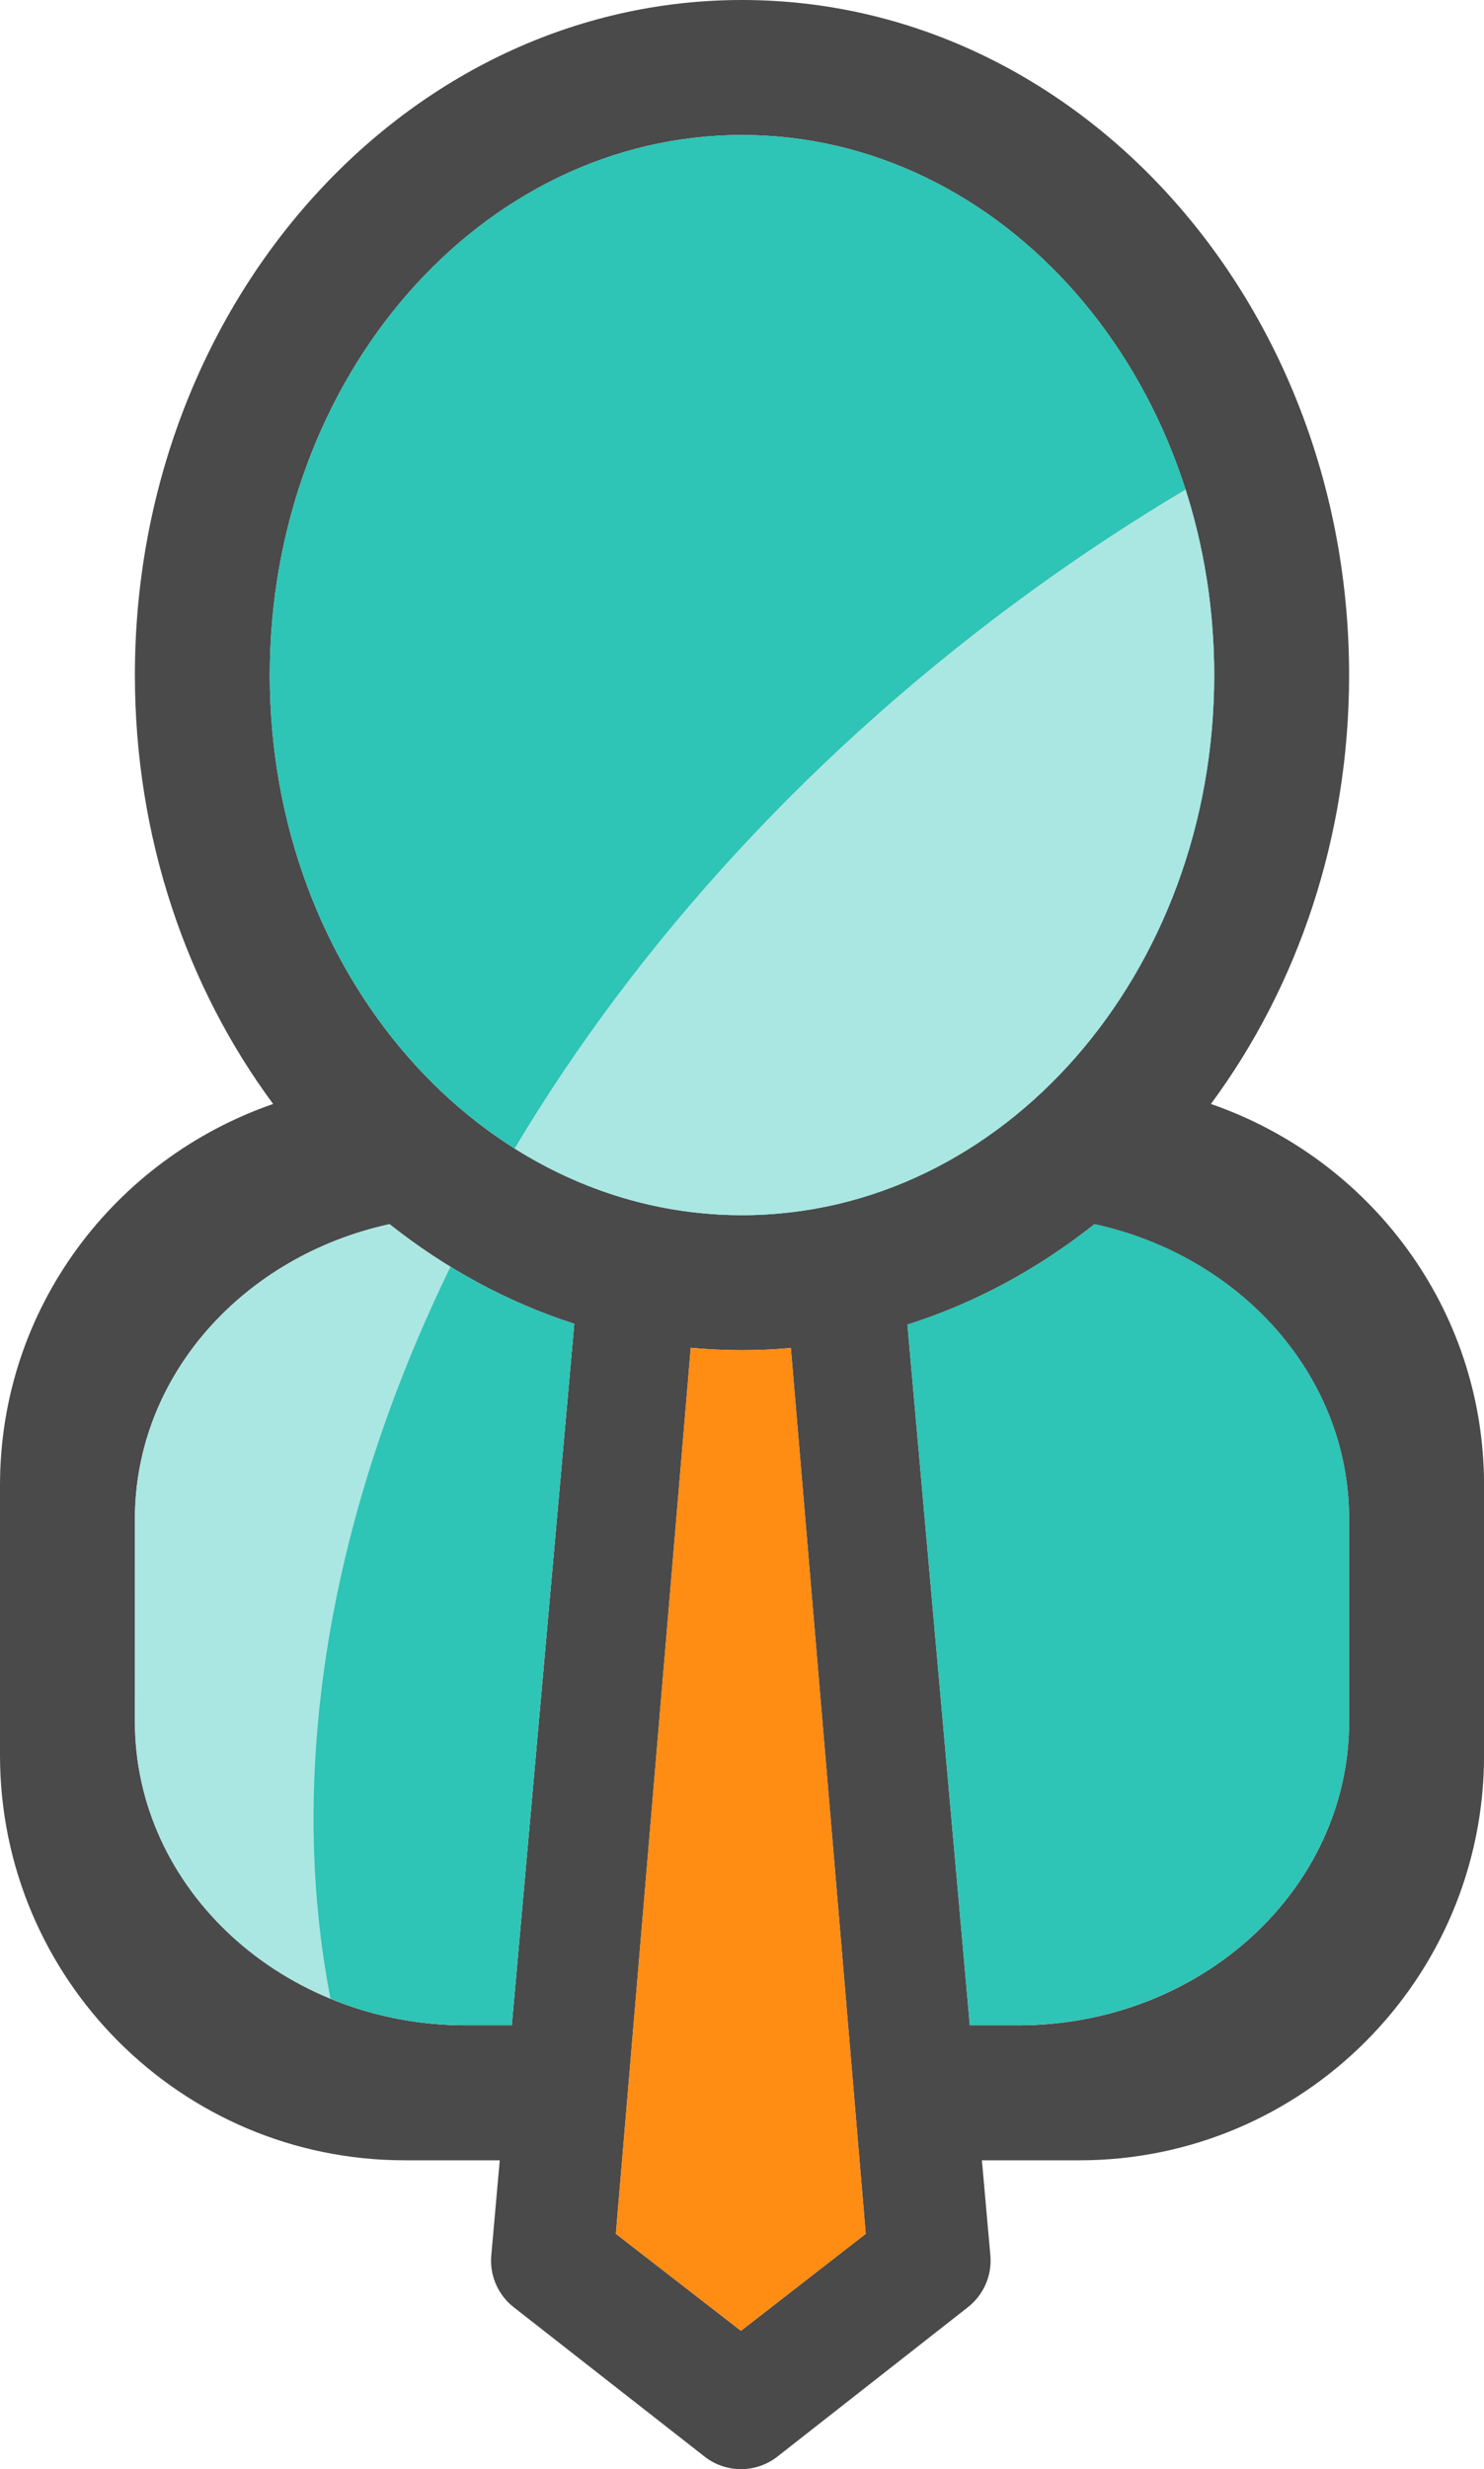
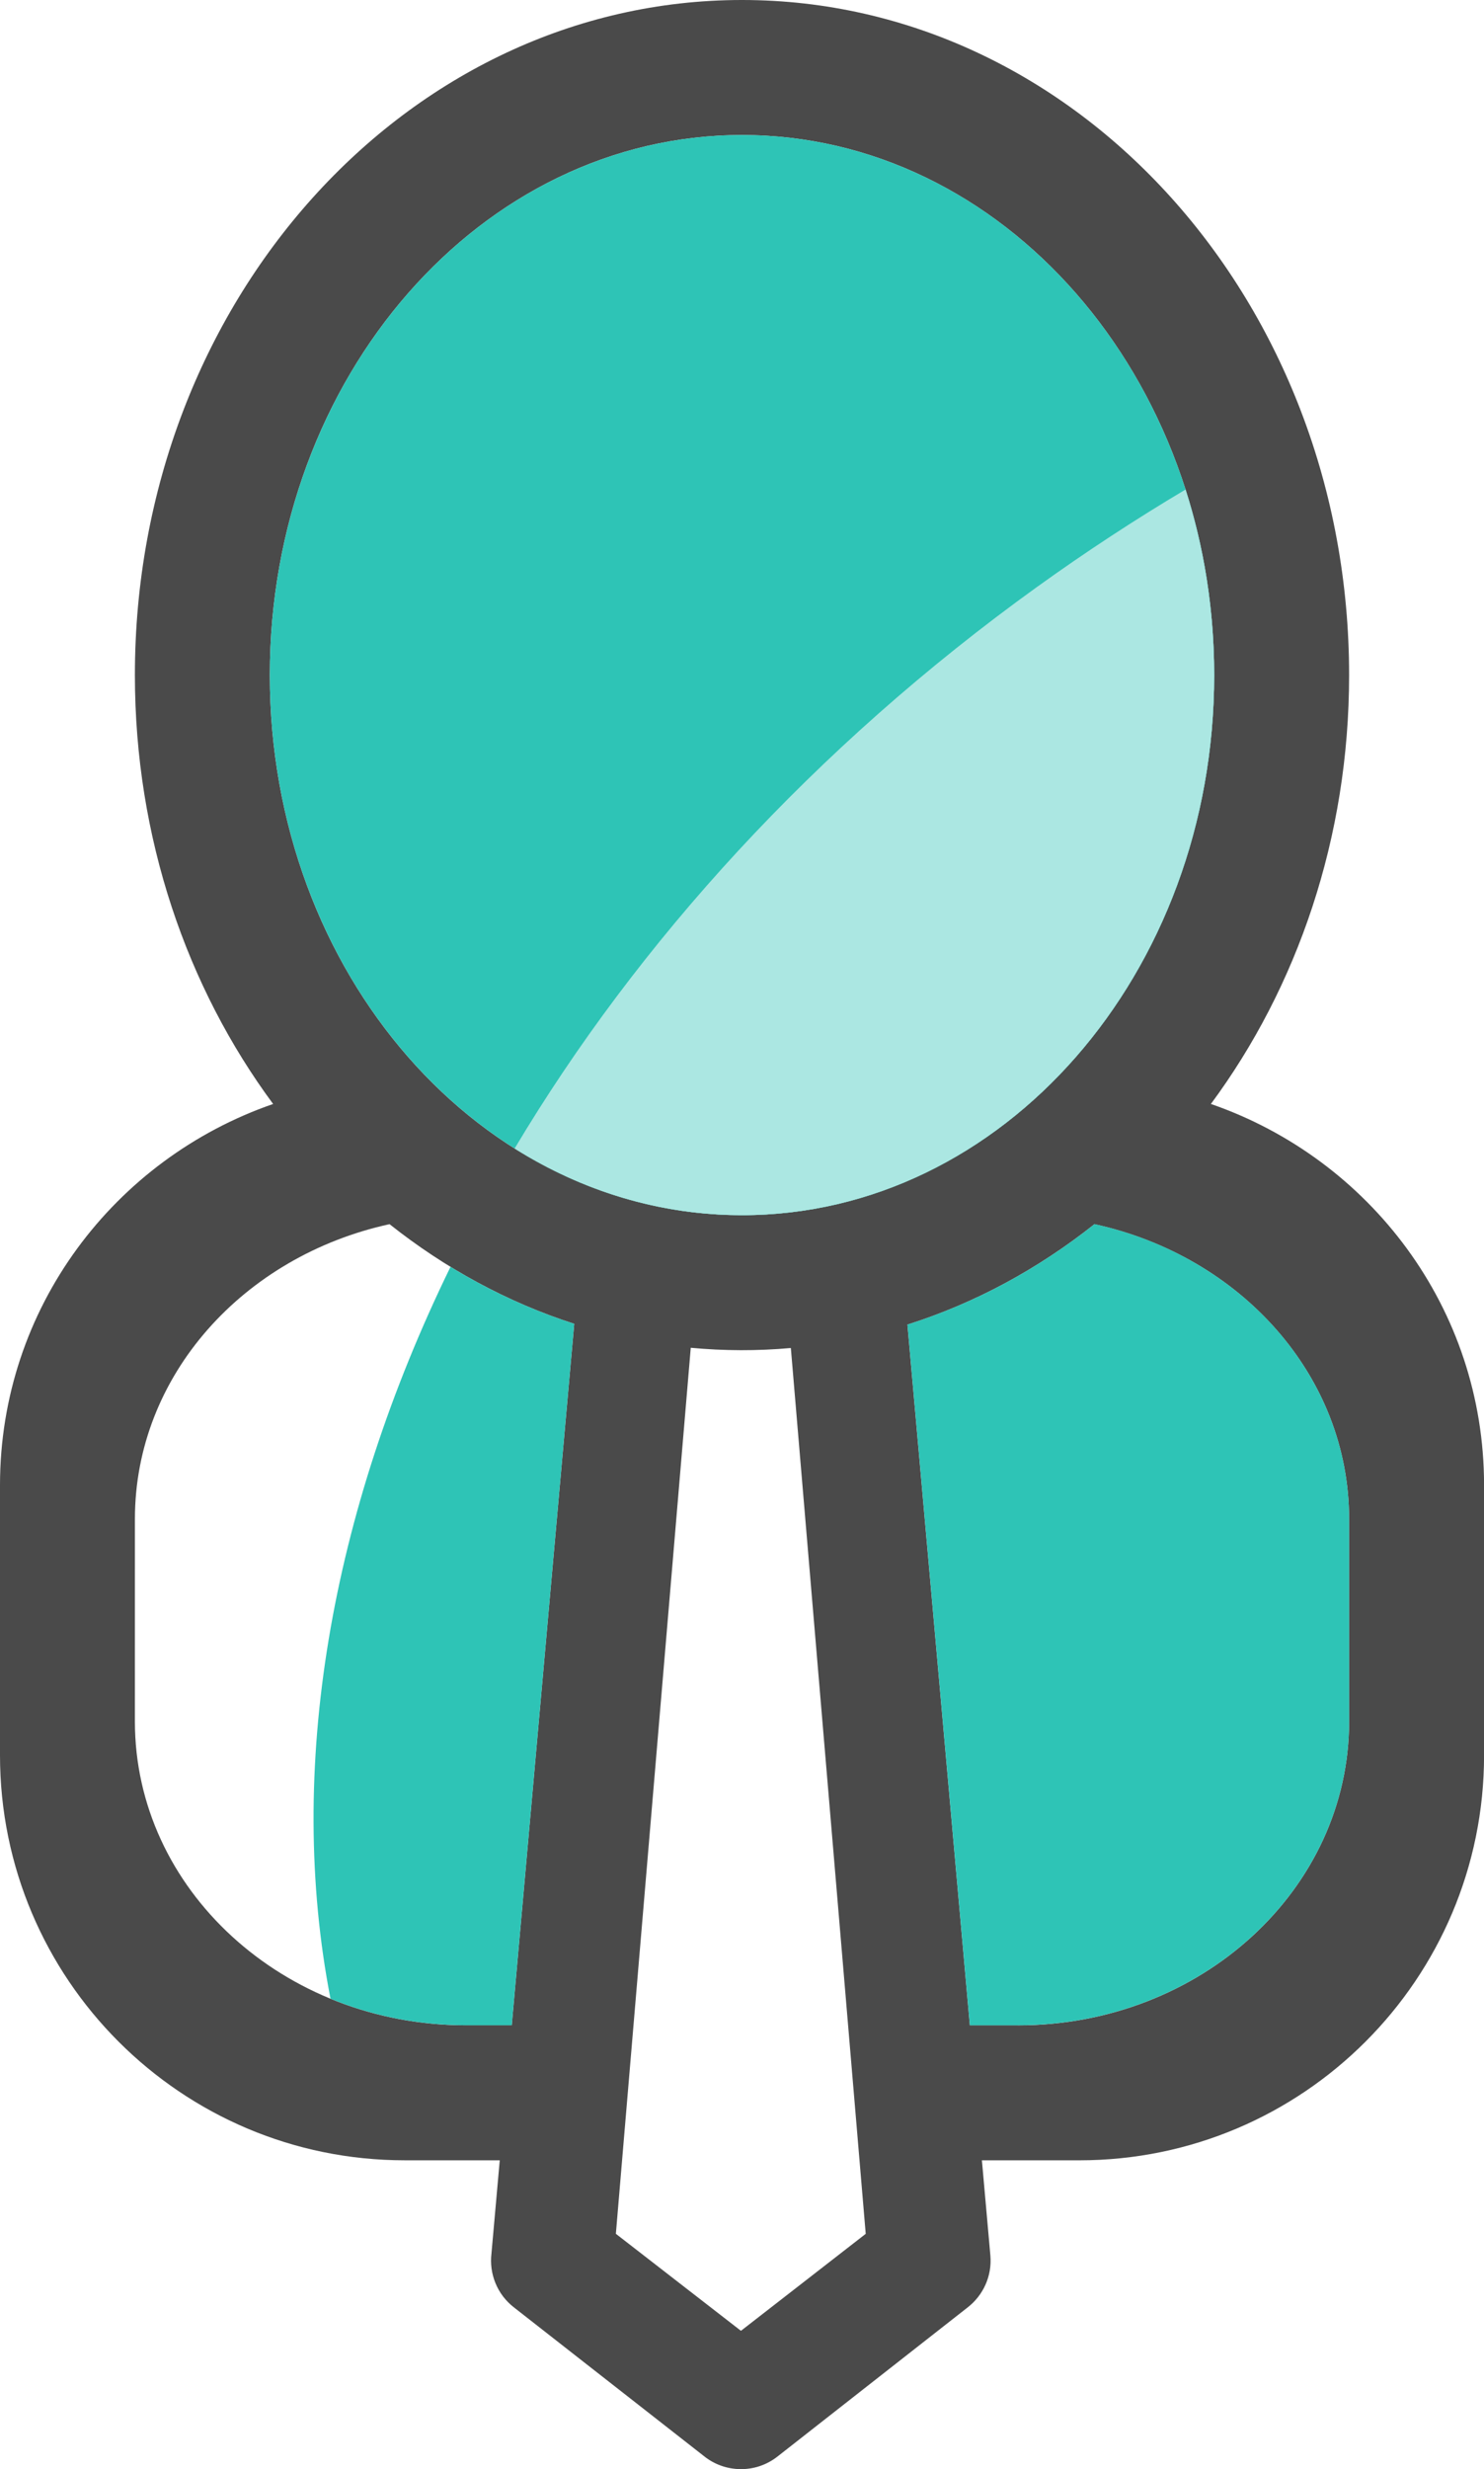
<svg xmlns="http://www.w3.org/2000/svg" id="Calque_2" viewBox="0 0 83.146 138.23">
  <g id="Charte_graphique">
    <path d="M67.844,61.804c4.835-6.531,7.744-14.894,7.744-24.01C75.588,16.924,60.36,0,41.573,0,22.787-.001,7.558,16.925,7.558,37.794c.001,9.116,2.911,17.479,7.745,24.01-8.881,3.069-15.303,11.414-15.303,21.343v15.115c0,12.522,10.155,22.678,22.677,22.678h5.323l-.465,5.223c-.132,1.112.303,2.264,1.25,3.004l10.642,8.322c1.172.954,2.887,1.009,4.129.039l10.672-8.362c.852-.667,1.361-1.737,1.261-2.895l-.475-5.33h5.459c12.522,0,22.676-10.155,22.676-22.675v-15.12c0-9.928-6.422-18.272-15.303-21.342ZM15.117,37.794c0-16.697,11.845-30.235,26.455-30.235,14.612,0,26.456,13.538,26.456,30.235,0,16.697-11.844,30.235-26.456,30.235-14.61-.001-26.455-13.537-26.455-30.235ZM28.673,113.381l-2.561-0c-10.247,0-18.554-7.614-18.554-17.005l.001-11.34c0-8.034,6.096-14.723,14.267-16.503,3.106,2.464,6.593,4.372,10.347,5.579l-3.5,39.268ZM41.514,130.486l-7.008-5.431,4.196-49.602c1.864.175,3.744.18,5.608.013l4.195,49.591-6.991,5.429ZM57.035,113.383l-2.697-0-3.496-39.227c3.804-1.204,7.336-3.128,10.478-5.622,8.171,1.779,14.267,8.469,14.267,16.504l.001,11.337c0,9.393-8.308,17.01-18.553,17.01Z" style="fill:#4a4a4a; fill-rule:evenodd;" />
    <path d="M41.573,7.559c-14.611,0-26.455,13.537-26.455,30.235,0,16.698,11.846,30.234,26.455,30.235,14.612,0,26.456-13.538,26.456-30.235,0-16.697-11.844-30.235-26.456-30.235Z" style="fill:#2ec4b6; fill-rule:evenodd;" />
    <path d="M58.103,32.858c-12.488,8.991-22.381,19.897-29.27,31.439,3.779,2.378,8.121,3.733,12.74,3.733,14.612,0,26.456-13.538,26.456-30.235,0-3.651-.566-7.151-1.604-10.391-2.812,1.673-5.591,3.489-8.322,5.455Z" style="fill:#abe7e2; fill-rule:evenodd;" />
-     <path d="M38.702,75.454l-4.196,49.602,7.008,5.431,6.991-5.429-4.195-49.591c-1.864.167-3.744.162-5.608-.013Z" style="fill:#ff8c13; fill-rule:evenodd;" />
-     <path d="M7.559,85.036l-.001,11.34c0,9.391,8.307,17.005,18.554,17.005l2.561 0,3.5-39.268c-3.754-1.207-7.241-3.115-10.347-5.579-8.171,1.779-14.267,8.469-14.267,16.503Z" style="fill:#abe7e2; fill-rule:evenodd;" />
    <path d="M18.517,111.894c2.318.955,4.889,1.486,7.595,1.486l2.561 0,3.5-39.268c-2.433-.782-4.754-1.859-6.932-3.191-6.744,13.808-9.215,28.16-6.724,40.973Z" style="fill:#2ec4b6; fill-rule:evenodd;" />
    <path d="M61.321,68.533c-3.142,2.494-6.674,4.418-10.478,5.622l3.496,39.227,2.697 0c10.245,0,18.553-7.617,18.553-17.01l-.001-11.337c0-8.035-6.096-14.724-14.267-16.504Z" style="fill:#2ec4b6; fill-rule:evenodd;" />
  </g>
</svg>